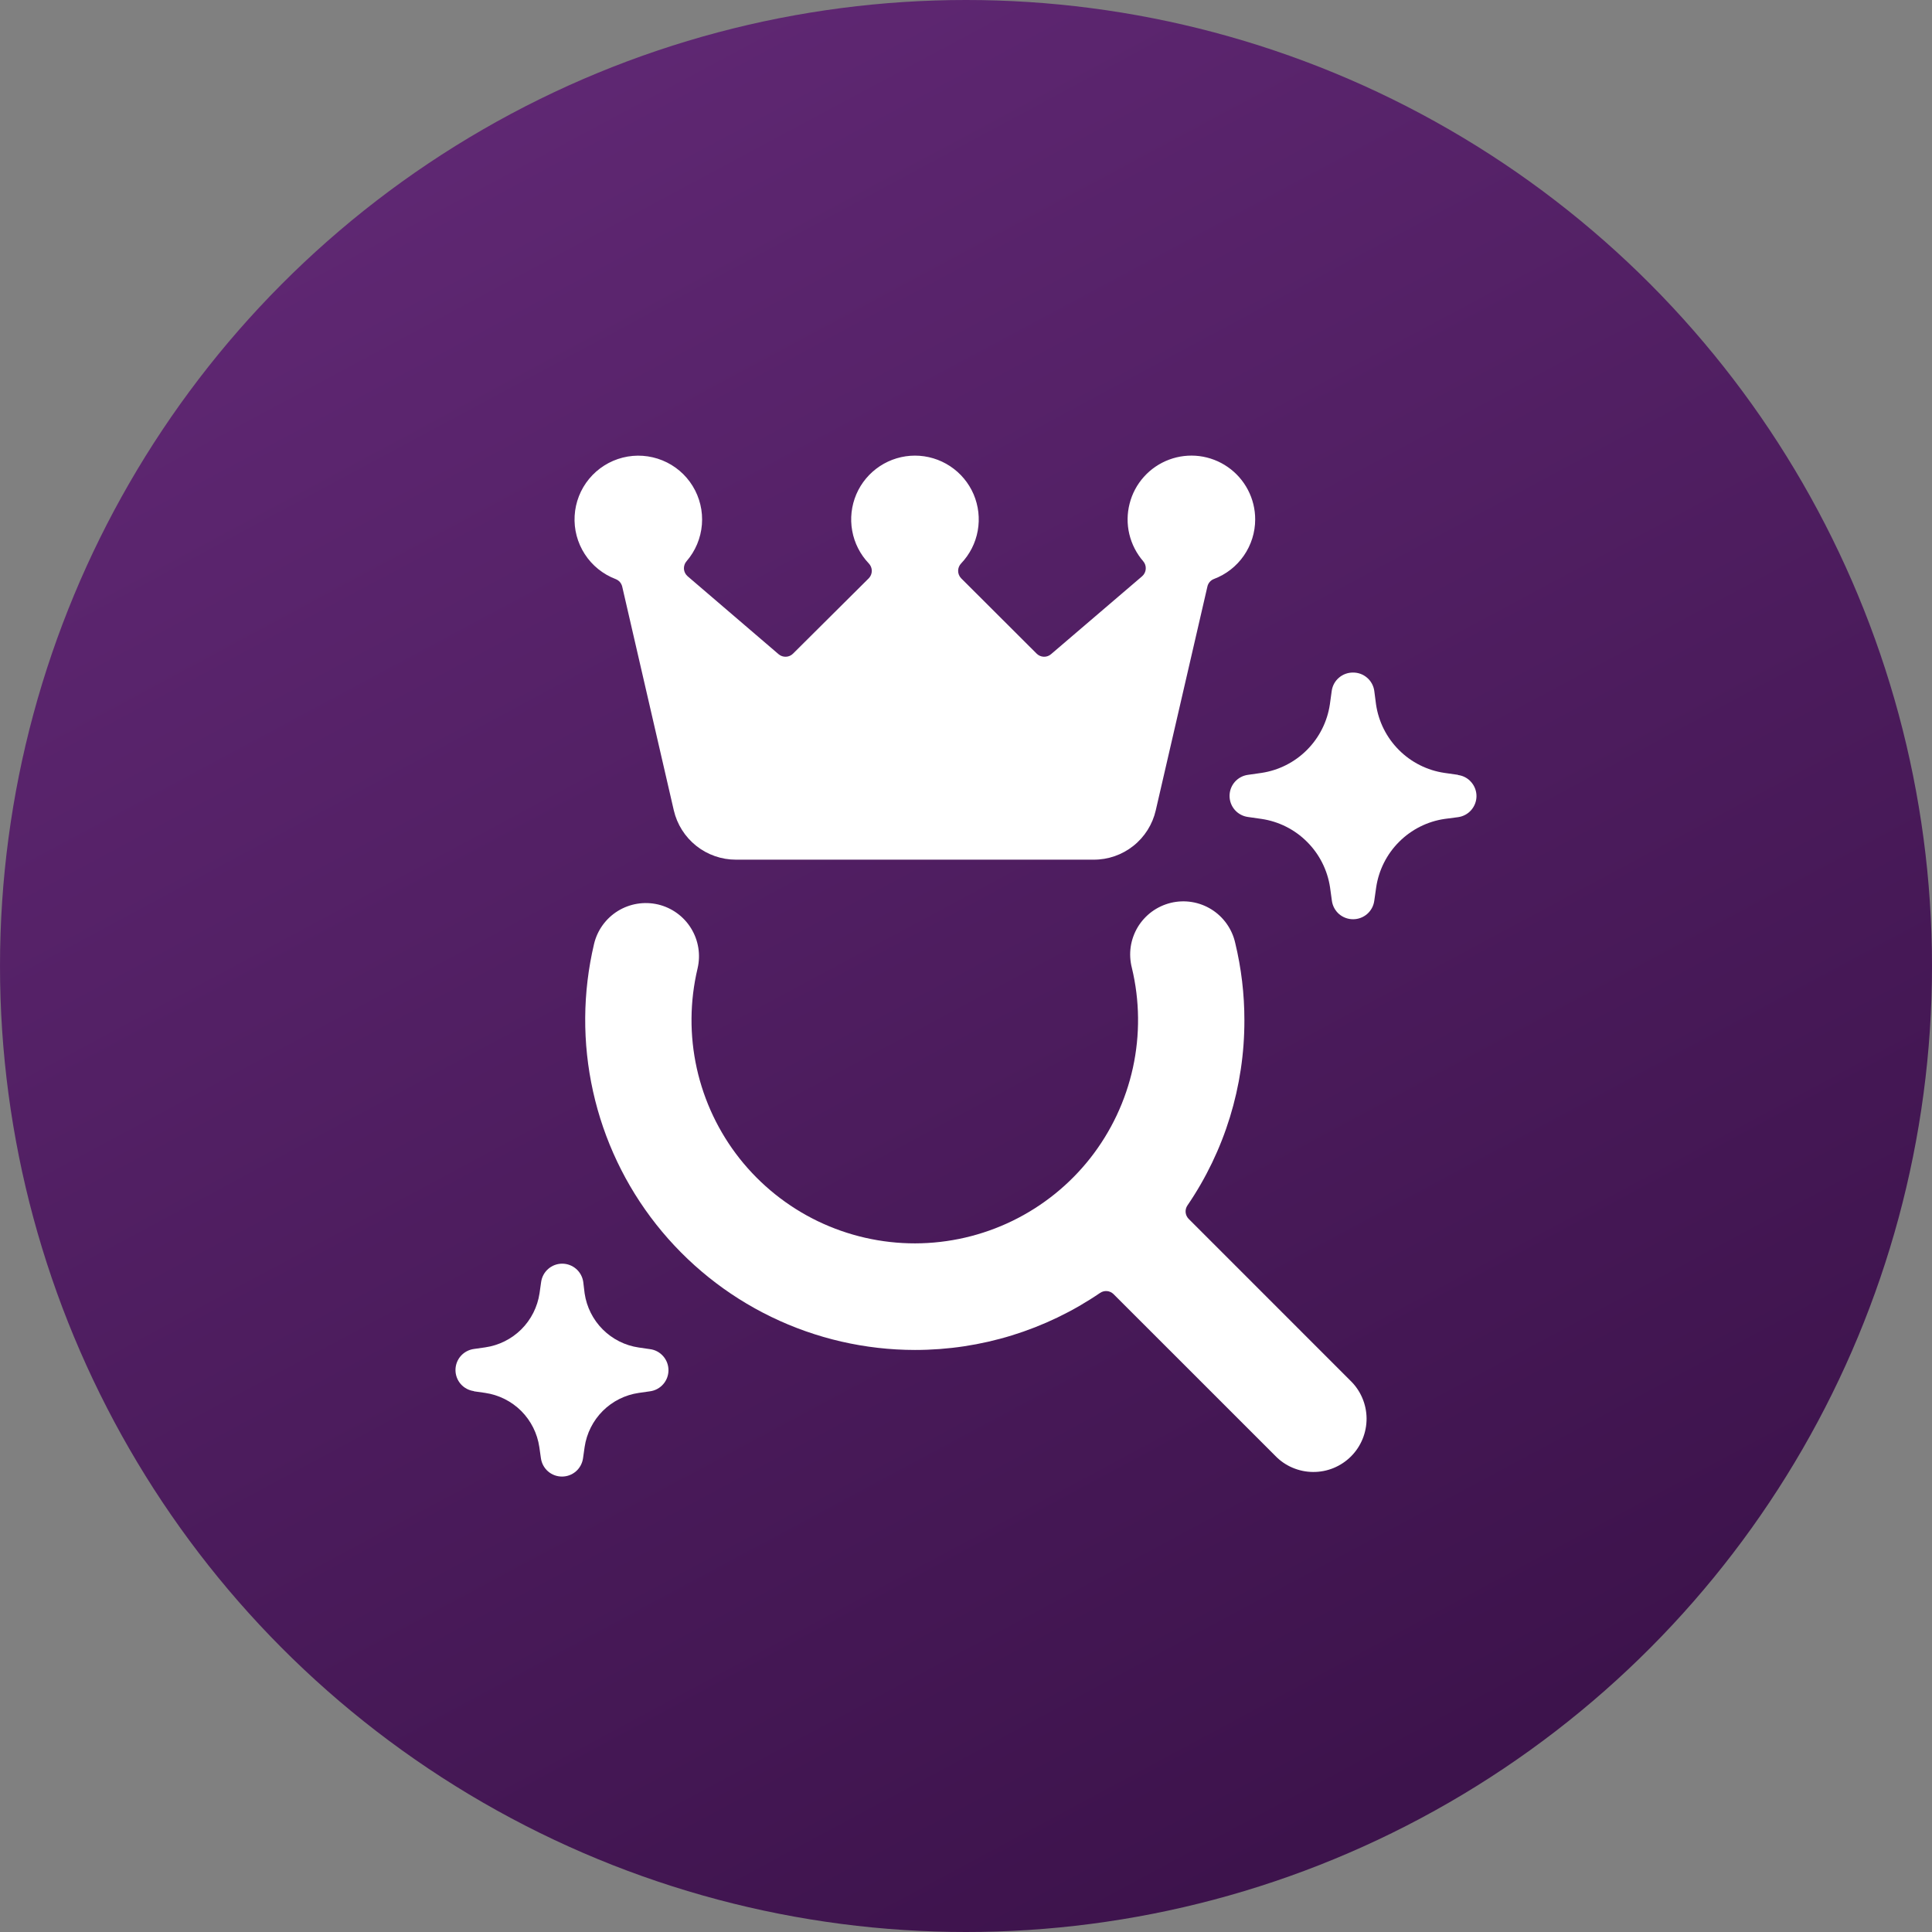
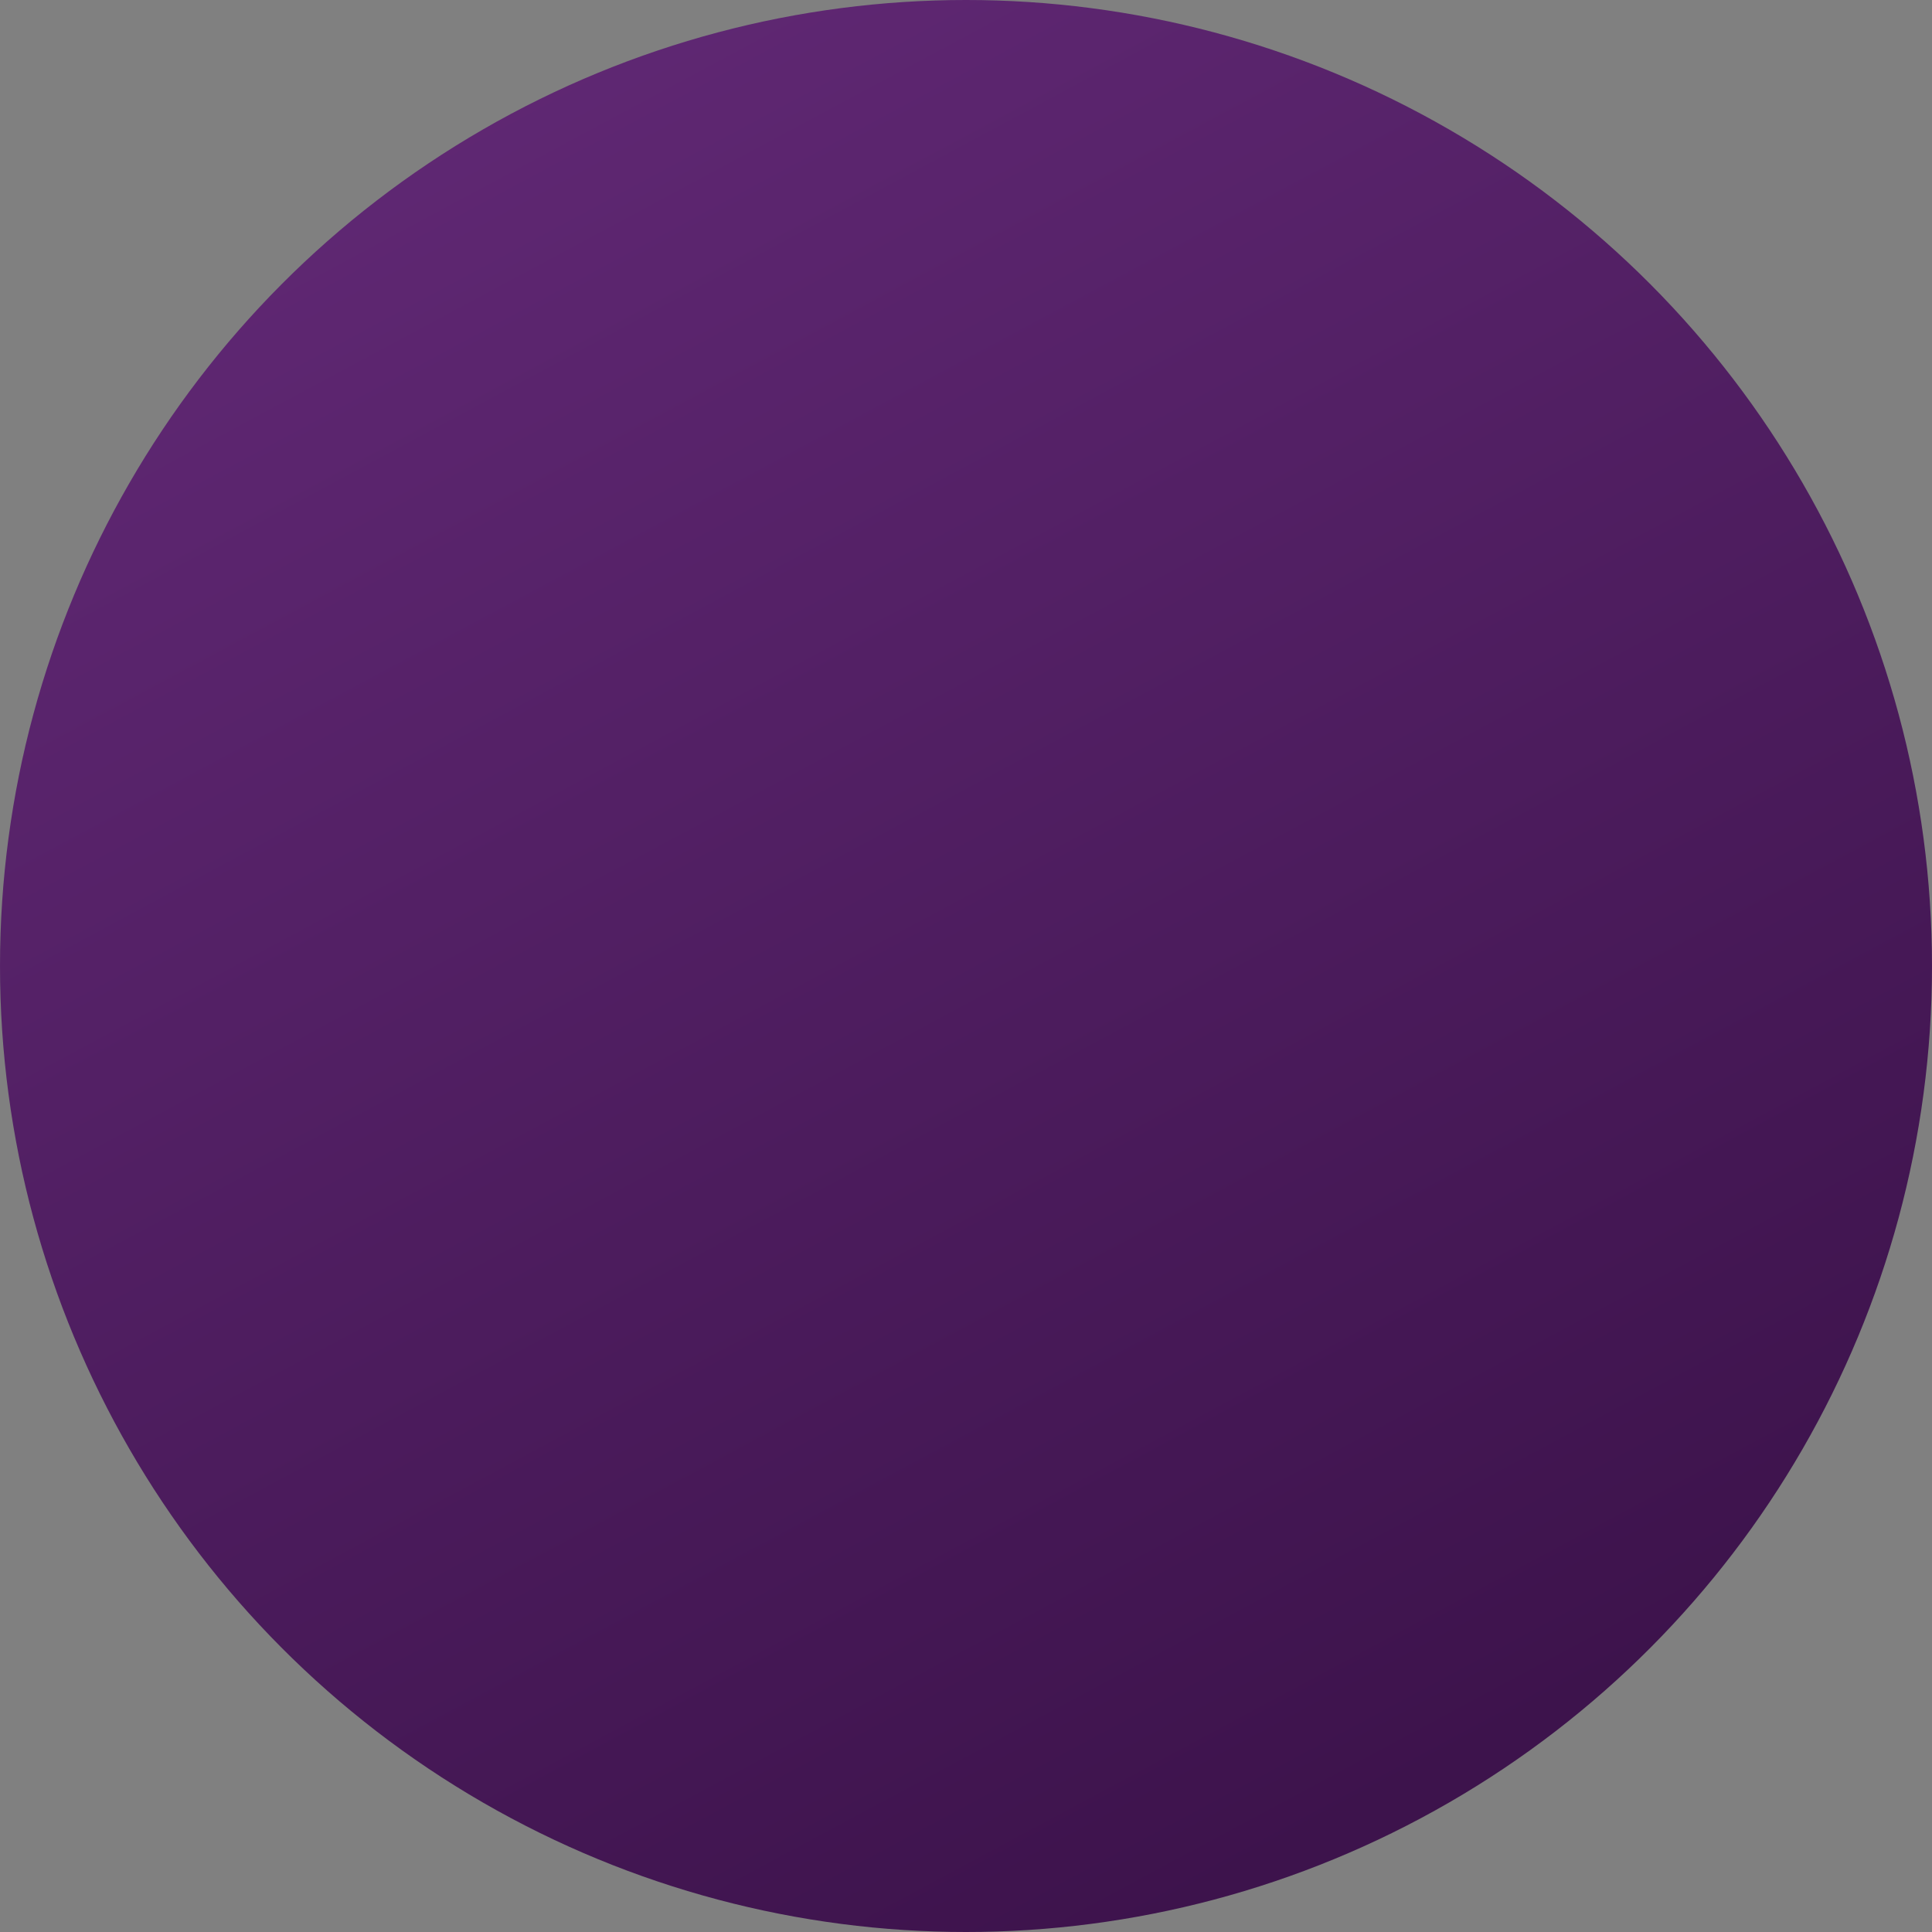
<svg xmlns="http://www.w3.org/2000/svg" width="53" height="53" viewBox="0 0 53 53" fill="none">
  <rect x="0" y="0" width="53" height="53" fill="#808080" stroke="none" />
  <circle cx="26.5" cy="26.5" r="26.5" fill="url(#paint0_linear_325_112248)" />
  <g clip-path="url(#clip0_325_112248)">
    <path d="M34.137 27.991C34.138 27.275 34.053 26.562 33.885 25.866C33.843 25.678 33.763 25.499 33.651 25.341C33.539 25.183 33.397 25.049 33.233 24.947C33.069 24.845 32.886 24.776 32.694 24.745C32.503 24.714 32.308 24.722 32.12 24.767C31.932 24.813 31.755 24.895 31.599 25.009C31.443 25.124 31.311 25.269 31.211 25.434C31.112 25.601 31.046 25.785 31.018 25.976C30.991 26.168 31.002 26.363 31.05 26.55C31.267 27.45 31.276 28.387 31.079 29.291C30.881 30.195 30.481 31.043 29.909 31.771C29.337 32.498 28.607 33.086 27.775 33.491C26.943 33.896 26.03 34.107 25.104 34.109C24.179 34.11 23.265 33.901 22.431 33.499C21.598 33.096 20.867 32.51 20.292 31.785C19.718 31.059 19.316 30.212 19.115 29.309C18.915 28.405 18.922 27.468 19.136 26.568C19.225 26.191 19.161 25.795 18.957 25.465C18.754 25.136 18.428 24.901 18.052 24.812C17.675 24.724 17.279 24.788 16.949 24.991C16.62 25.195 16.385 25.52 16.296 25.897C15.982 27.226 15.973 28.608 16.269 29.941C16.565 31.274 17.158 32.523 18.005 33.594C18.852 34.665 19.93 35.531 21.158 36.126C22.387 36.722 23.735 37.032 25.1 37.033C26.912 37.034 28.682 36.489 30.178 35.468C30.234 35.43 30.302 35.412 30.369 35.418C30.437 35.424 30.5 35.454 30.548 35.502L34.982 39.935C35.116 40.075 35.277 40.186 35.455 40.262C35.633 40.338 35.824 40.379 36.018 40.38C36.212 40.382 36.404 40.345 36.583 40.272C36.762 40.198 36.925 40.09 37.062 39.953C37.199 39.816 37.307 39.653 37.38 39.474C37.453 39.294 37.49 39.102 37.489 38.909C37.487 38.715 37.447 38.524 37.37 38.346C37.294 38.168 37.182 38.007 37.043 37.873L32.61 33.439C32.562 33.391 32.532 33.328 32.525 33.26C32.519 33.192 32.536 33.124 32.575 33.068C33.596 31.572 34.14 29.802 34.137 27.991V27.991Z" fill="white" />
-     <path d="M34.433 14.25C34.434 13.967 34.365 13.689 34.234 13.438C34.103 13.188 33.914 12.973 33.682 12.812C33.45 12.65 33.182 12.548 32.902 12.512C32.621 12.477 32.337 12.51 32.072 12.609C31.807 12.708 31.57 12.869 31.381 13.08C31.192 13.29 31.057 13.543 30.988 13.817C30.918 14.09 30.915 14.377 30.98 14.652C31.046 14.927 31.176 15.182 31.361 15.396C31.412 15.455 31.437 15.531 31.431 15.608C31.426 15.686 31.39 15.758 31.331 15.809L28.833 17.946C28.778 17.994 28.706 18.019 28.633 18.016C28.559 18.013 28.49 17.983 28.438 17.931L26.367 15.864C26.314 15.809 26.284 15.736 26.284 15.66C26.284 15.584 26.314 15.511 26.367 15.456C26.603 15.208 26.762 14.896 26.822 14.559C26.883 14.222 26.843 13.875 26.709 13.56C26.574 13.245 26.349 12.977 26.063 12.788C25.777 12.6 25.442 12.499 25.1 12.499C24.758 12.499 24.422 12.6 24.137 12.788C23.851 12.977 23.626 13.245 23.491 13.56C23.357 13.875 23.317 14.222 23.378 14.559C23.438 14.896 23.597 15.208 23.833 15.456C23.886 15.511 23.916 15.584 23.916 15.66C23.916 15.736 23.886 15.809 23.833 15.864L21.754 17.932C21.702 17.984 21.632 18.014 21.559 18.016C21.486 18.019 21.414 17.994 21.358 17.946L18.864 15.809C18.835 15.784 18.811 15.753 18.793 15.719C18.776 15.684 18.765 15.647 18.762 15.608C18.76 15.57 18.765 15.531 18.777 15.495C18.789 15.458 18.808 15.425 18.834 15.396C19.078 15.114 19.225 14.762 19.255 14.391C19.285 14.02 19.196 13.649 19.001 13.332C18.806 13.015 18.515 12.769 18.17 12.629C17.825 12.489 17.445 12.462 17.084 12.553C16.723 12.644 16.4 12.848 16.163 13.134C15.925 13.421 15.786 13.776 15.764 14.148C15.742 14.52 15.84 14.889 16.042 15.201C16.244 15.514 16.541 15.753 16.889 15.886C16.933 15.903 16.973 15.931 17.005 15.966C17.036 16.003 17.058 16.046 17.069 16.092L18.484 22.229C18.573 22.614 18.791 22.958 19.1 23.204C19.41 23.45 19.794 23.584 20.189 23.583H30C30.396 23.585 30.781 23.452 31.091 23.205C31.401 22.959 31.618 22.614 31.706 22.228L33.122 16.092C33.132 16.045 33.154 16.002 33.185 15.965C33.217 15.928 33.257 15.9 33.302 15.883C33.634 15.758 33.92 15.535 34.122 15.243C34.324 14.951 34.433 14.605 34.433 14.25V14.25Z" fill="white" />
    <path d="M13.001 38.167L13.31 38.211C13.684 38.266 14.031 38.44 14.299 38.707C14.566 38.975 14.74 39.322 14.795 39.696L14.839 40.005C14.859 40.144 14.928 40.272 15.034 40.364C15.14 40.456 15.276 40.506 15.417 40.506C15.557 40.506 15.693 40.456 15.799 40.364C15.905 40.272 15.974 40.144 15.994 40.005L16.038 39.695C16.093 39.321 16.268 38.974 16.535 38.706C16.803 38.439 17.15 38.265 17.525 38.211L17.833 38.167C17.973 38.148 18.101 38.079 18.194 37.972C18.287 37.866 18.338 37.73 18.338 37.589C18.338 37.447 18.287 37.311 18.194 37.205C18.101 37.098 17.973 37.029 17.833 37.011L17.524 36.966C17.149 36.912 16.802 36.737 16.535 36.47C16.267 36.202 16.093 35.855 16.038 35.481L16 35.167C15.98 35.028 15.911 34.901 15.805 34.809C15.699 34.717 15.563 34.666 15.422 34.666C15.282 34.666 15.146 34.717 15.04 34.809C14.934 34.901 14.865 35.028 14.845 35.167L14.801 35.477C14.745 35.853 14.57 36.2 14.301 36.468C14.032 36.735 13.684 36.908 13.309 36.962L13.001 37.006C12.861 37.025 12.732 37.094 12.639 37.2C12.546 37.306 12.495 37.443 12.495 37.584C12.495 37.725 12.546 37.861 12.639 37.968C12.732 38.074 12.861 38.143 13.001 38.162V38.167Z" fill="white" />
    <path d="M39.998 21.256L39.627 21.203C39.153 21.134 38.714 20.913 38.376 20.574C38.037 20.235 37.817 19.796 37.748 19.322L37.7 18.951C37.68 18.811 37.61 18.683 37.502 18.591C37.395 18.498 37.258 18.449 37.117 18.45C36.975 18.449 36.838 18.499 36.731 18.591C36.623 18.683 36.553 18.811 36.533 18.952L36.482 19.322C36.412 19.795 36.192 20.233 35.854 20.572C35.517 20.911 35.079 21.132 34.606 21.203L34.235 21.256C34.095 21.275 33.967 21.344 33.874 21.45C33.781 21.556 33.73 21.693 33.73 21.834C33.73 21.975 33.781 22.111 33.874 22.218C33.967 22.324 34.095 22.393 34.235 22.412L34.606 22.465C35.08 22.535 35.518 22.755 35.856 23.094C36.195 23.432 36.416 23.87 36.487 24.344L36.538 24.715C36.558 24.855 36.628 24.983 36.735 25.076C36.843 25.168 36.98 25.218 37.121 25.217C37.261 25.217 37.397 25.166 37.503 25.075C37.609 24.983 37.679 24.856 37.699 24.717L37.752 24.345C37.822 23.871 38.042 23.432 38.381 23.094C38.719 22.755 39.158 22.534 39.632 22.465L39.998 22.417C40.138 22.398 40.267 22.329 40.359 22.223C40.452 22.116 40.504 21.98 40.504 21.839C40.504 21.697 40.452 21.561 40.359 21.455C40.267 21.348 40.138 21.279 39.998 21.261V21.256Z" fill="white" />
  </g>
  <defs>
    <linearGradient id="paint0_linear_325_112248" x1="3.865" y1="-23.74" x2="53" y2="67.906" gradientUnits="userSpaceOnUse">
      <stop stop-color="#713287" />
      <stop offset="1" stop-color="#2E0A3B" />
    </linearGradient>
    <clipPath id="clip0_325_112248">
-       <rect width="28" height="28" fill="white" transform="translate(12.5 12.5)" />
-     </clipPath>
+       </clipPath>
  </defs>
</svg>